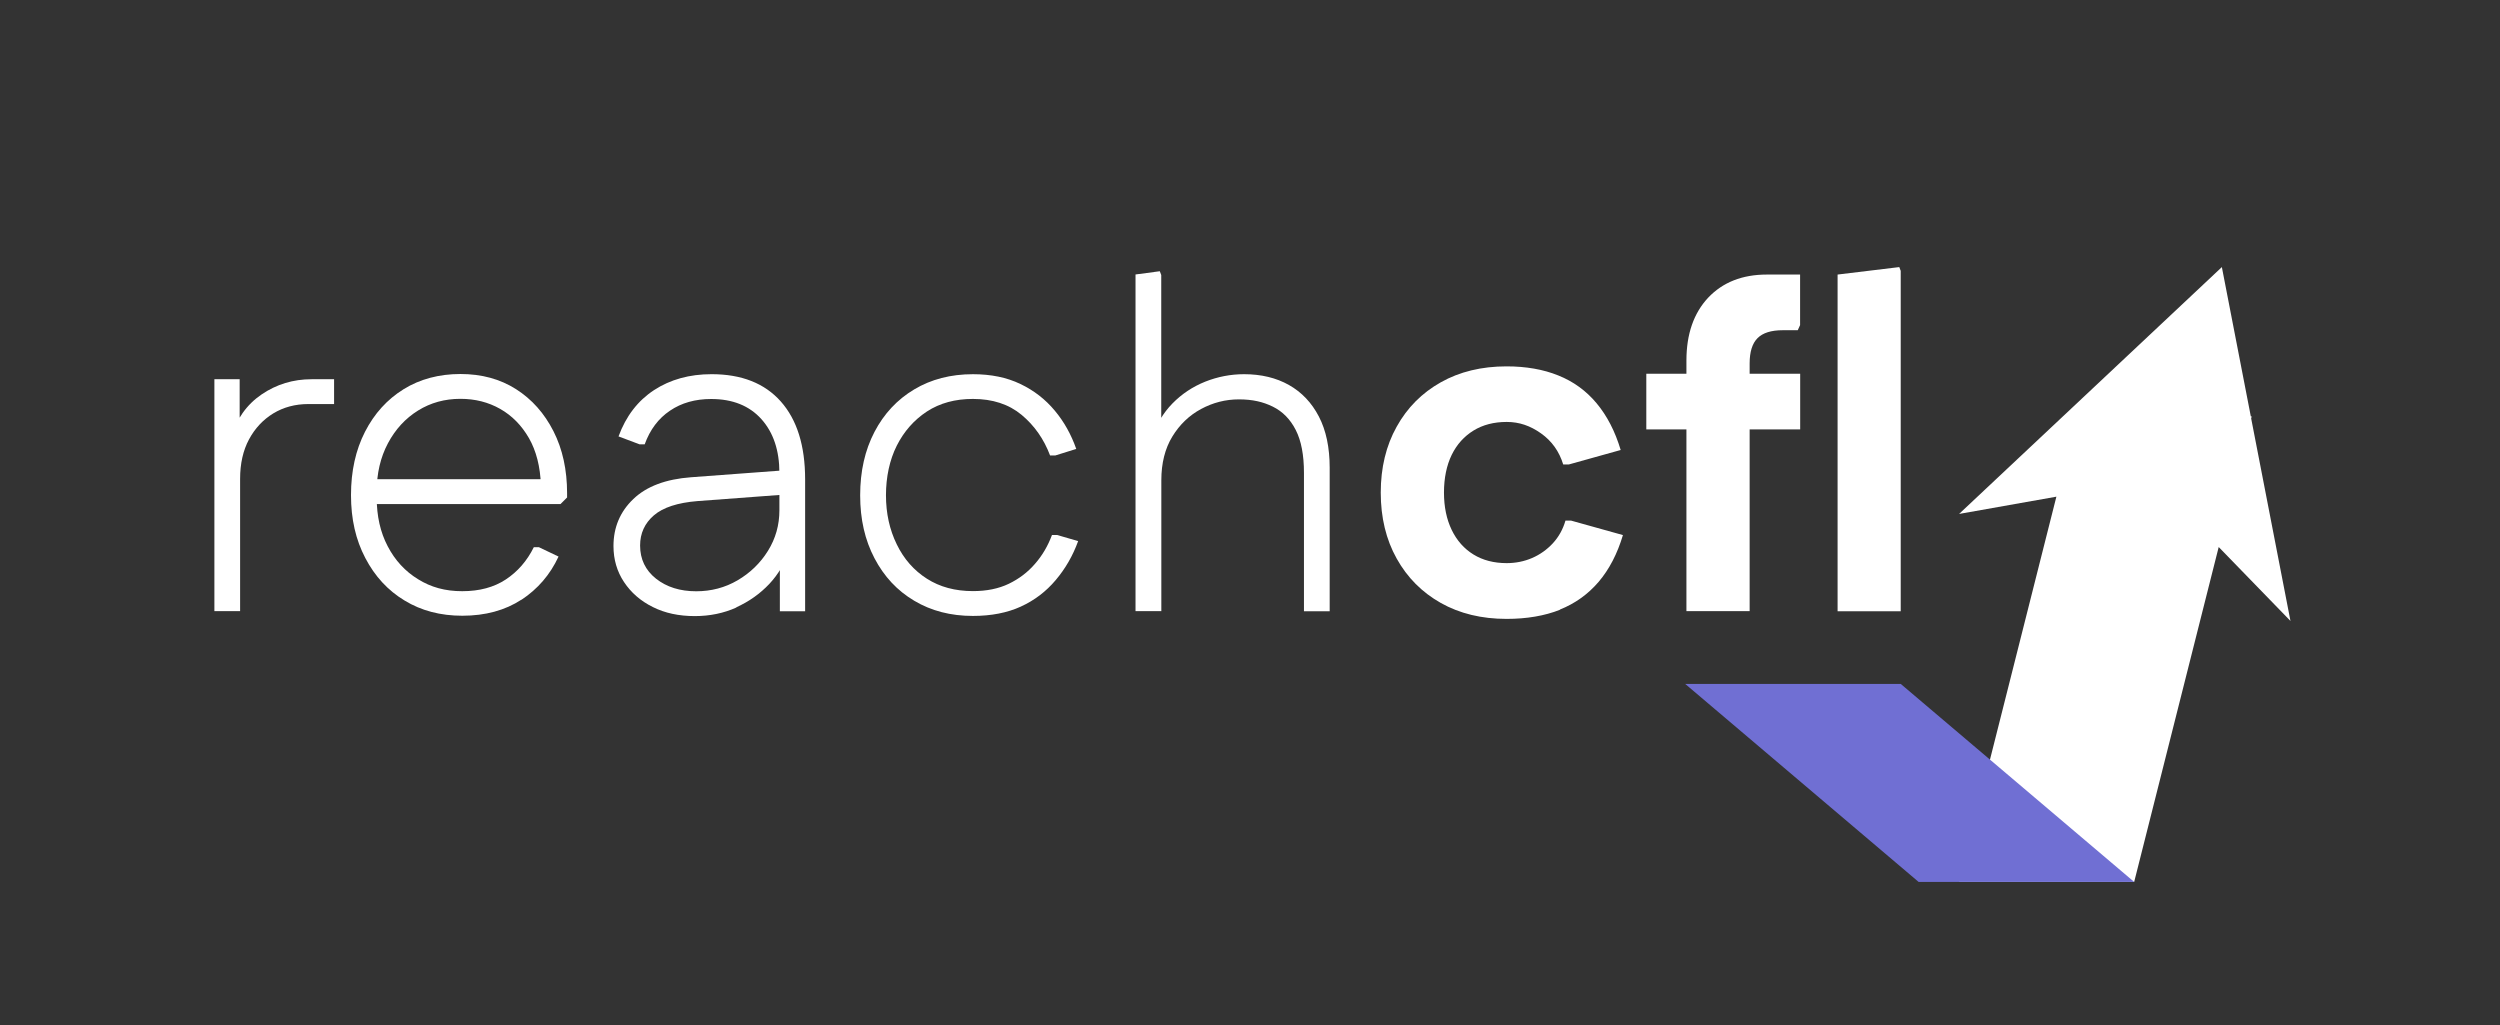
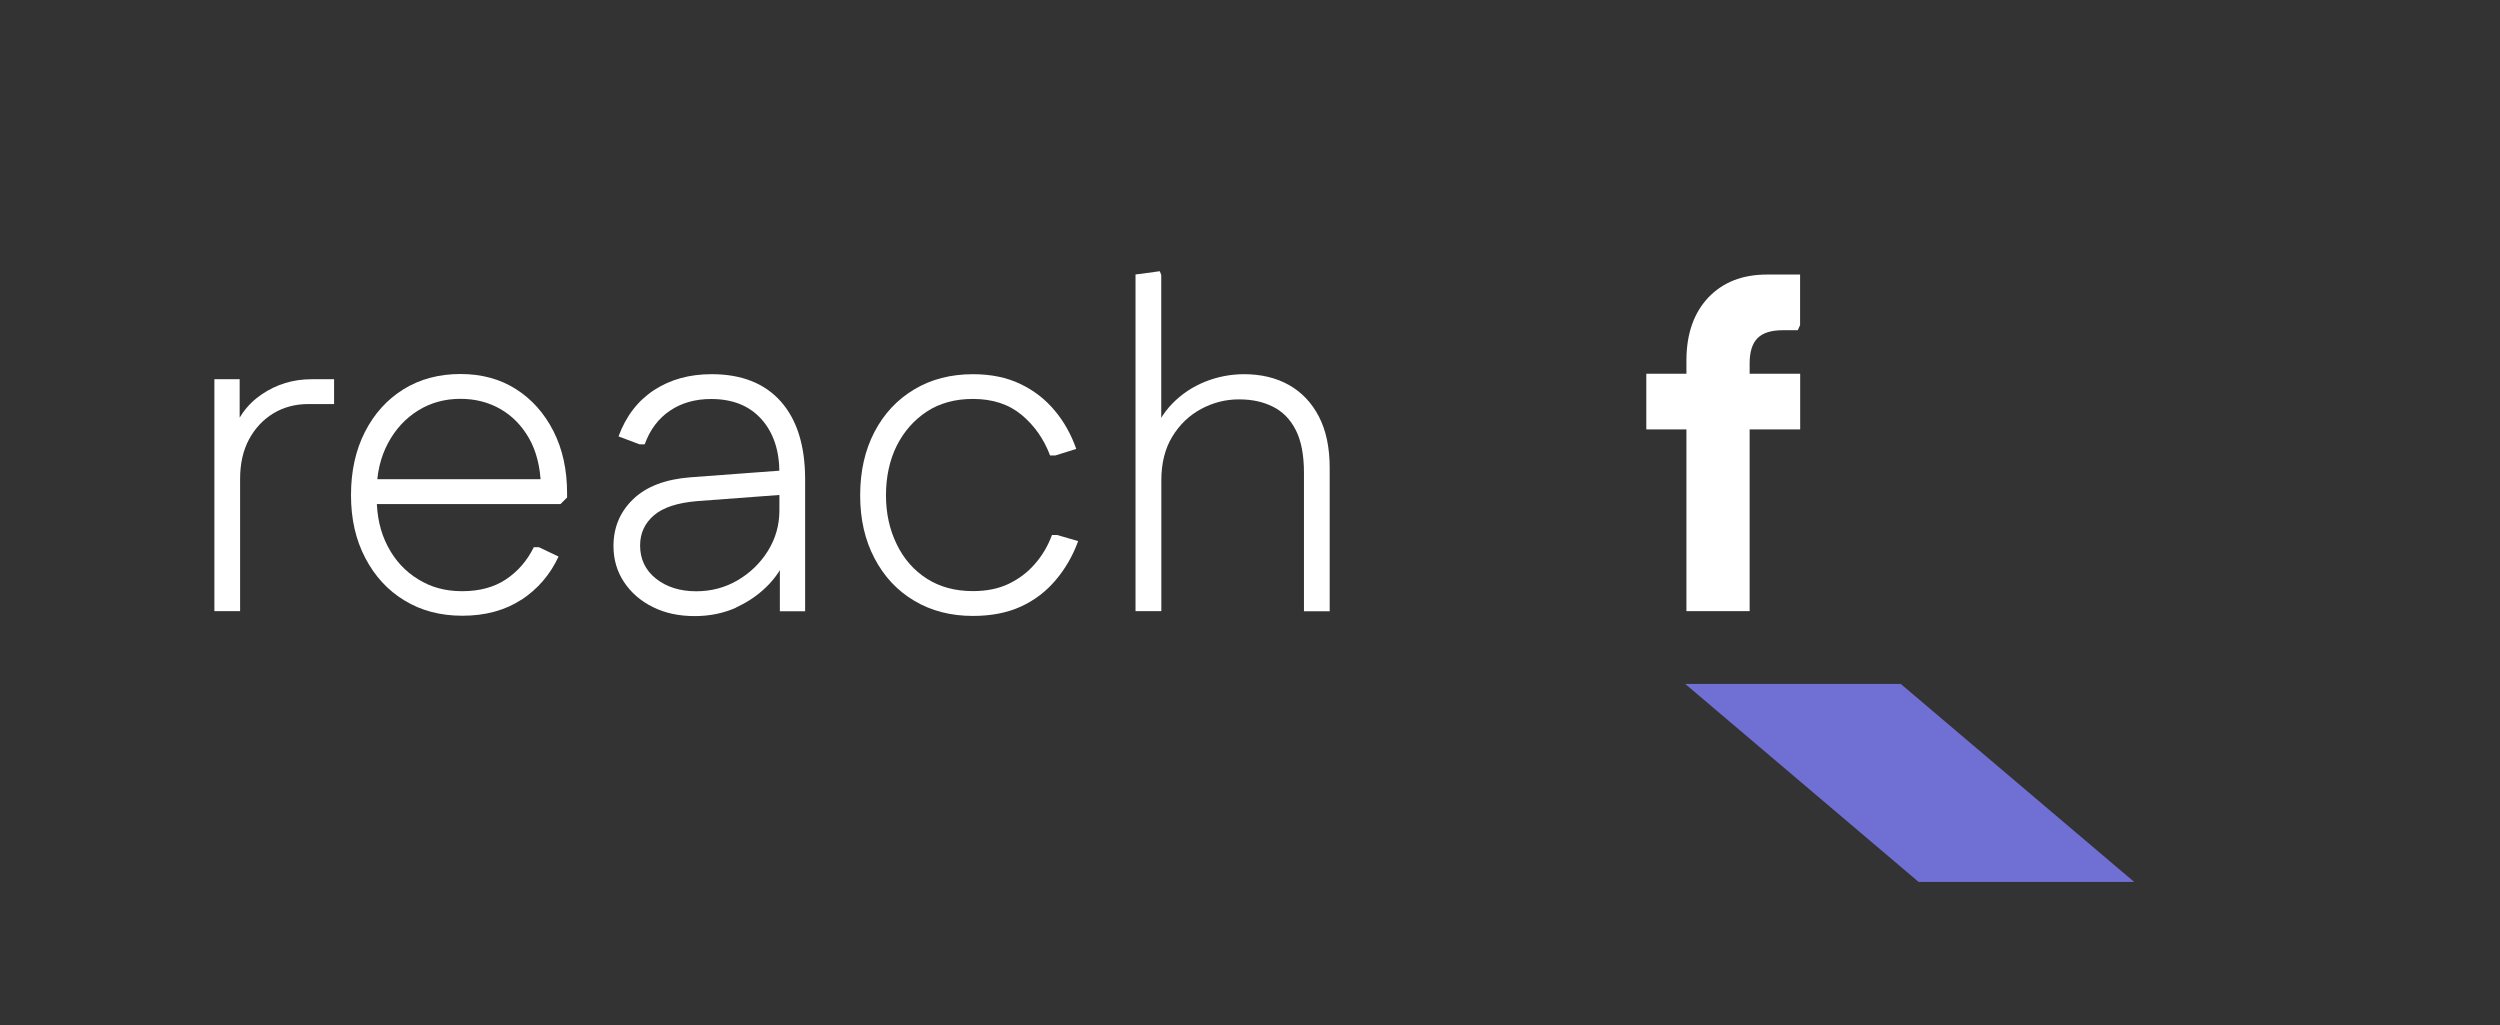
<svg xmlns="http://www.w3.org/2000/svg" id="Layer_1" data-name="Layer 1" version="1.1" viewBox="0 0 278 114">
  <rect x="0" y="0" width="278" height="114" fill="#333333" stroke="none" />
  <defs>
    <style> .cls-1 { fill: #706fd3; } .cls-1, .cls-2 { stroke-width: 0px; } .cls-2 { fill: #fff; } </style>
  </defs>
  <g>
    <path class="cls-2" d="M26.7,67.97v-14.72c0-1.7.33-3.16.99-4.39.66-1.23,1.56-2.19,2.7-2.89,1.14-.69,2.44-1.04,3.9-1.04h2.86v-2.76h-2.5c-2.05,0-3.9.56-5.56,1.69-1.66,1.13-2.81,2.75-3.43,4.86l.99.47v-7.02h-2.81v25.79h2.86Z" />
    <path class="cls-2" d="M57.98,66.7c1.82-1.2,3.2-2.8,4.13-4.81l-2.18-1.04h-.57c-.76,1.53-1.8,2.72-3.12,3.59-1.32.87-2.93,1.3-4.84,1.3s-3.48-.44-4.91-1.33c-1.44-.88-2.57-2.11-3.38-3.67-.82-1.56-1.22-3.36-1.22-5.41v-.68c0-2.01.42-3.8,1.25-5.36.83-1.56,1.95-2.77,3.35-3.64,1.4-.87,2.97-1.3,4.71-1.3,1.63,0,3.1.37,4.42,1.12,1.32.75,2.38,1.83,3.2,3.25.81,1.42,1.26,3.17,1.33,5.25l1.25-.68h-20.75v2.76h21.68l.73-.73v-.47c0-2.6-.5-4.9-1.51-6.89-1.01-1.99-2.39-3.55-4.16-4.68-1.77-1.13-3.83-1.69-6.19-1.69s-4.5.56-6.32,1.69c-1.82,1.13-3.25,2.7-4.29,4.73-1.04,2.03-1.56,4.38-1.56,7.05s.53,4.97,1.59,6.99c1.06,2.03,2.51,3.61,4.37,4.73,1.85,1.13,3.99,1.69,6.42,1.69,2.56,0,4.76-.6,6.58-1.79" />
    <path class="cls-2" d="M81.88,67.53c1.42-.64,2.64-1.51,3.67-2.6,1.02-1.09,1.74-2.33,2.16-3.72l-.99-.78v7.54h2.81v-14.66c0-3.74-.9-6.63-2.7-8.66-1.8-2.03-4.37-3.04-7.7-3.04-2.46,0-4.59.59-6.4,1.77-1.8,1.18-3.12,2.89-3.95,5.15l2.34.88h.57c.59-1.63,1.53-2.88,2.81-3.74,1.28-.87,2.81-1.3,4.58-1.3,2.39,0,4.25.75,5.59,2.24,1.33,1.49,2,3.48,2,5.98v4.16c0,1.63-.42,3.13-1.27,4.5-.85,1.37-1.98,2.46-3.38,3.28-1.4.82-2.94,1.22-4.6,1.22-1.8,0-3.29-.47-4.47-1.4-1.18-.94-1.77-2.17-1.77-3.69,0-1.35.51-2.47,1.53-3.35,1.02-.88,2.64-1.41,4.86-1.59l9.78-.73v-2.7l-10.5.78c-2.81.21-4.95,1.01-6.42,2.42-1.47,1.4-2.21,3.15-2.21,5.23,0,1.49.39,2.83,1.17,4,.78,1.18,1.85,2.11,3.2,2.78,1.35.68,2.91,1.01,4.68,1.01,1.66,0,3.21-.32,4.63-.96" />
    <path class="cls-2" d="M113.52,67.45c1.51-.69,2.8-1.67,3.87-2.94,1.07-1.26,1.91-2.71,2.5-4.34l-2.34-.68h-.57c-.45,1.21-1.08,2.29-1.9,3.22-.81.94-1.79,1.67-2.91,2.21-1.13.54-2.45.81-3.98.81-1.98,0-3.68-.46-5.12-1.38-1.44-.92-2.56-2.19-3.35-3.82-.8-1.63-1.2-3.45-1.2-5.46s.4-3.92,1.2-5.51c.8-1.59,1.92-2.86,3.35-3.8,1.44-.94,3.15-1.4,5.12-1.4,2.18,0,3.99.59,5.41,1.77,1.42,1.18,2.48,2.69,3.17,4.52h.57l2.34-.73c-.56-1.59-1.35-3.02-2.39-4.26-1.04-1.25-2.31-2.24-3.82-2.96-1.51-.73-3.27-1.09-5.28-1.09-2.46,0-4.64.56-6.53,1.69-1.89,1.13-3.36,2.7-4.42,4.73-1.06,2.03-1.59,4.38-1.59,7.05s.53,4.97,1.59,6.99c1.06,2.03,2.53,3.61,4.42,4.73,1.89,1.13,4.06,1.69,6.53,1.69,2.04,0,3.82-.35,5.33-1.04" />
    <path class="cls-2" d="M129.14,67.97v-14.56c0-1.91.41-3.53,1.22-4.86.81-1.33,1.88-2.36,3.2-3.07,1.32-.71,2.72-1.07,4.21-1.07s2.68.27,3.77.81c1.09.54,1.94,1.4,2.55,2.6.61,1.2.91,2.78.91,4.76v15.39h2.86v-15.96c0-2.25-.4-4.15-1.2-5.69-.8-1.54-1.91-2.71-3.33-3.51-1.42-.8-3.09-1.2-4.99-1.2-1.49,0-2.93.28-4.32.83-1.39.56-2.6,1.36-3.64,2.42-1.04,1.06-1.8,2.35-2.29,3.87l1.04.47v-18.62l-.16-.42-2.7.36v37.44h2.86Z" />
-     <path class="cls-2" d="M173.45,67.79c1.7-.68,3.14-1.71,4.32-3.09,1.18-1.39,2.08-3.12,2.7-5.2l-5.77-1.61h-.62c-.28.97-.75,1.81-1.4,2.52-.66.71-1.43,1.26-2.31,1.64-.88.38-1.83.57-2.83.57-1.42,0-2.65-.32-3.69-.96-1.04-.64-1.85-1.55-2.42-2.73-.57-1.18-.86-2.56-.86-4.16s.29-3.02.86-4.19c.57-1.16,1.38-2.06,2.42-2.7,1.04-.64,2.27-.96,3.69-.96s2.63.43,3.82,1.27c1.2.85,2.02,2,2.47,3.46h.62l5.77-1.61c-.62-2.08-1.52-3.81-2.68-5.2-1.16-1.39-2.58-2.42-4.26-3.09-1.68-.68-3.6-1.01-5.75-1.01-2.77,0-5.21.59-7.31,1.77-2.1,1.18-3.74,2.83-4.91,4.94-1.18,2.11-1.77,4.56-1.77,7.33s.59,5.22,1.77,7.33c1.18,2.12,2.82,3.76,4.91,4.94,2.1,1.18,4.53,1.77,7.31,1.77,2.25,0,4.23-.34,5.93-1.01" />
    <path class="cls-2" d="M194.56,67.97v-27.56c0-1.28.29-2.22.88-2.81.59-.59,1.52-.88,2.81-.88h1.66l.26-.57v-5.62h-3.69c-2.74,0-4.91.86-6.53,2.57-1.61,1.72-2.42,4.05-2.42,6.99v27.87h7.02Z" />
  </g>
  <rect class="cls-2" x="183.07" y="41.56" width="17.11" height="6.19" />
-   <polygon class="cls-2" points="211.2 29.7 204.34 30.53 204.34 67.97 211.36 67.97 211.36 30.12 211.2 29.7" />
-   <polygon class="cls-2" points="247.07 29.7 217.85 57.15 228.67 55.23 217.85 98.07 237.32 98.07 246.72 60.83 254.7 69.05 250.33 46.53 250.39 46.3 250.29 46.3 247.07 29.7" />
  <polygon class="cls-1" points="187.39 76.05 213.35 98.07 237.32 98.07 211.36 76.05 187.39 76.05" />
</svg>